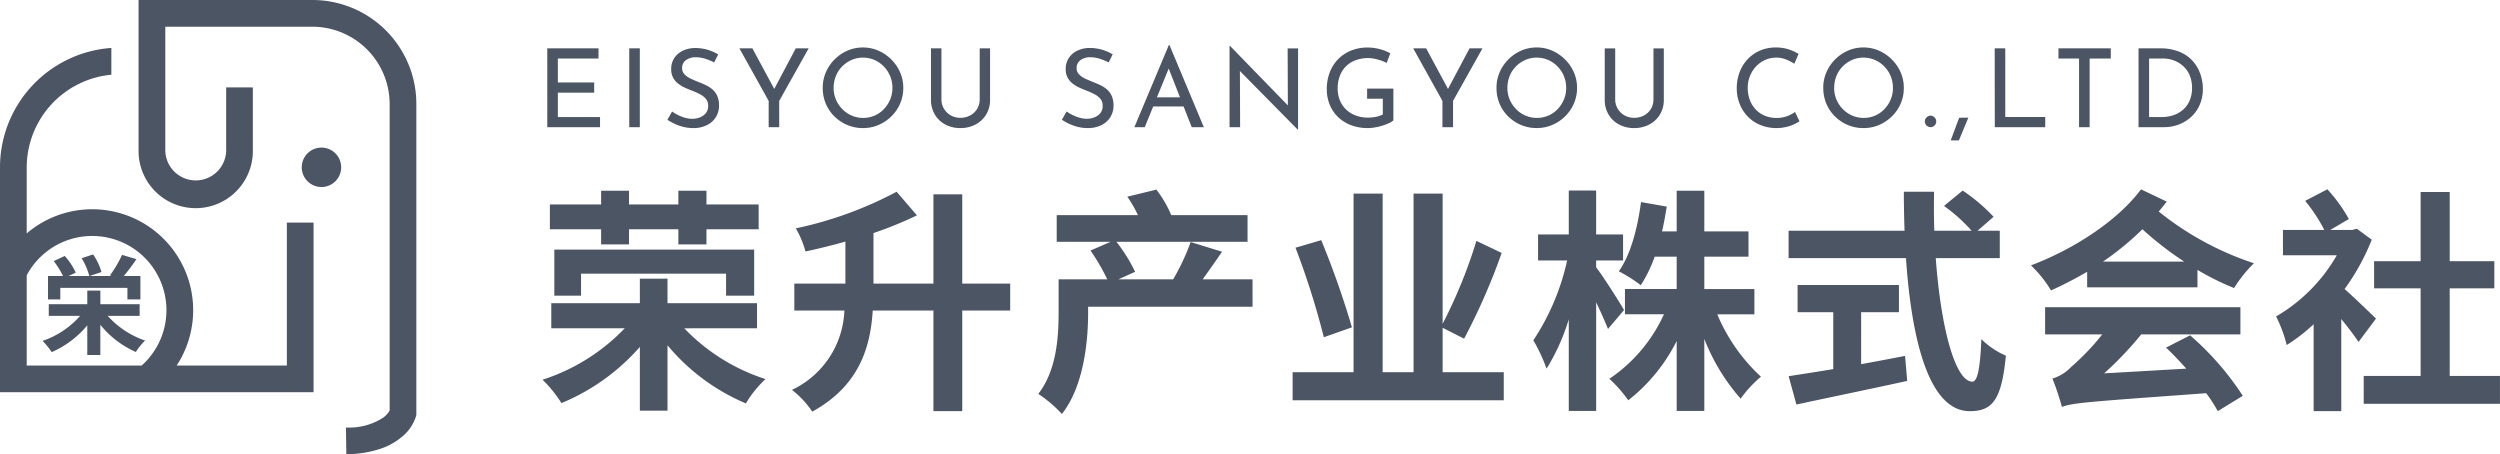
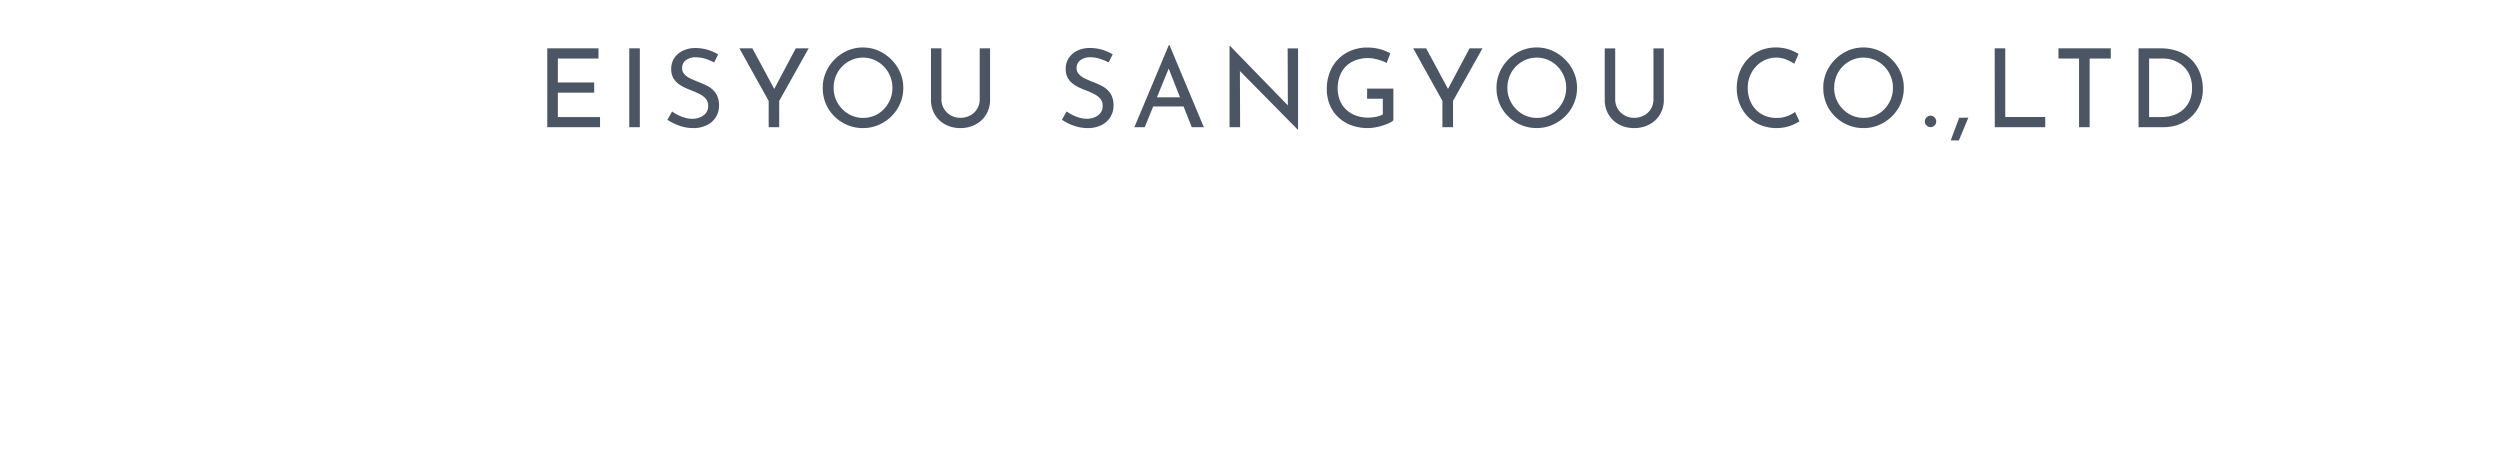
<svg xmlns="http://www.w3.org/2000/svg" width="275.216" height="50" viewBox="0 0 275.216 50">
  <defs>
    <clipPath id="clip-path">
-       <rect id="長方形_30" data-name="長方形 30" width="45.834" height="50" fill="none" />
-     </clipPath>
+       </clipPath>
  </defs>
  <g id="logo" transform="translate(-30 -31)">
-     <path id="パス_1054" data-name="パス 1054" d="M7.176-16.094h3.068v-1.664h5.434v1.664h3.094v-1.664h5.746v-2.73H18.772V-22H15.678v1.508H10.244V-22H7.176v1.508H1.534v2.73H7.176Zm16.848,5.642v-5.07h-22v5.07H4.966V-12.87H20.93v2.418Zm.312,3.588V-9.62H14.482v-2.7H11.44v2.7H1.69v2.756H9.776A21.689,21.689,0,0,1,.728-1.2a14.1,14.1,0,0,1,2.08,2.574A23.3,23.3,0,0,0,11.44-4.81V2.21h3.042v-7.2a22.669,22.669,0,0,0,8.632,6.4,11.9,11.9,0,0,1,2.158-2.678,21.434,21.434,0,0,1-8.944-5.59Zm27.872-4.914H46.93v-9.828H43.758v9.828h-6.6v-5.564a42.64,42.64,0,0,0,4.784-1.95l-2.236-2.6a41.842,41.842,0,0,1-11.1,4.03,10.219,10.219,0,0,1,1.066,2.548c1.43-.312,2.938-.676,4.394-1.092v4.628H28.444v2.964h5.512A10.085,10.085,0,0,1,28.184-.078,10.247,10.247,0,0,1,30.42,2.314c5.1-2.808,6.4-6.968,6.656-11.128h6.682V2.262H46.93V-8.814h5.278Zm26.676-.468H73.4c.65-.91,1.4-1.976,2.132-3.042l-3.458-1.066a24.588,24.588,0,0,1-1.924,4.108H64.116l1.846-.832a18.242,18.242,0,0,0-2.054-3.3h14.43v-2.938h-8.4A12.507,12.507,0,0,0,68.3-22.126l-3.2.78a12.888,12.888,0,0,1,1.17,2.028H57.33v2.938h5.928l-2.21.962a22.225,22.225,0,0,1,1.846,3.172H57.538v3.588c0,2.652-.182,6.37-2.236,9.022a14.1,14.1,0,0,1,2.6,2.21c2.392-3.042,2.886-7.93,2.886-11.154v-.65h18.1ZM89.83-6.968a98.483,98.483,0,0,0-3.38-9.594l-2.834.832a87.064,87.064,0,0,1,3.12,9.854Zm9.984,4.94V-6.916l2.366,1.2a70.234,70.234,0,0,0,4.134-9.438l-2.782-1.326a54.422,54.422,0,0,1-3.718,9.126V-21.684h-3.2V-2.028H93.21V-21.684h-3.2V-2.028H83.3V1.066h23.244V-2.028Zm19.968-6.838c-.416-.754-2.314-3.744-3.068-4.706v-.754h2.964v-2.86h-2.964v-4.836H113.7v4.836h-3.38v2.86h3.2A25.907,25.907,0,0,1,109.8-5.538a18.812,18.812,0,0,1,1.456,3.12A22.691,22.691,0,0,0,113.7-7.852V2.236h3.016V-9.724c.52,1.092,1.014,2.21,1.3,2.938Zm14.352.468V-11.18h-5.512v-3.562h4.862v-2.782h-4.862V-22H125.58v4.472h-1.612c.208-.884.364-1.794.52-2.73l-2.834-.494c-.39,2.912-1.144,5.8-2.444,7.618a15.973,15.973,0,0,1,2.418,1.534,15.417,15.417,0,0,0,1.534-3.146h2.418v3.562h-5.694V-8.4h4.29a17.055,17.055,0,0,1-6.006,7.1,14.908,14.908,0,0,1,2.08,2.366,19.228,19.228,0,0,0,5.33-6.526v7.7h3.042v-7.93a22.134,22.134,0,0,0,4,6.578,13.138,13.138,0,0,1,2.236-2.418,19.677,19.677,0,0,1-4.81-6.864Zm11.752-.234h4.16v-2.99H138.892v2.99h3.926v6.266c-1.872.312-3.588.572-4.914.78l.858,3.12c3.354-.728,7.93-1.664,12.194-2.6l-.234-2.756c-1.586.312-3.25.624-4.836.91Zm15.262-5.954V-17.6H158.7l1.768-1.534a19.42,19.42,0,0,0-3.406-2.886l-2.054,1.69a18.406,18.406,0,0,1,3.042,2.73h-4.108c-.052-1.4-.052-2.86-.026-4.29h-3.328c0,1.43.026,2.886.078,4.29H137.9v3.016h12.922c.624,9.152,2.574,16.848,7.02,16.848,2.47,0,3.51-1.2,3.978-6.11a8.7,8.7,0,0,1-2.7-1.82c-.13,3.3-.442,4.68-.988,4.68-1.9,0-3.484-6.006-4.03-13.6Zm18.3,9.854c.754.7,1.508,1.508,2.236,2.314l-9.048.52a37.3,37.3,0,0,0,4.082-4.29h10.92v-2.99h-21.5v2.99h6.292A26.244,26.244,0,0,1,169-2.6a4.668,4.668,0,0,1-2.054,1.274,29.133,29.133,0,0,1,1.04,3.12c1.274-.468,3.068-.572,15.886-1.508a15.514,15.514,0,0,1,1.274,1.976L187.9.572a31.475,31.475,0,0,0-5.8-6.656ZM172.51-14.2a32.337,32.337,0,0,0,4.342-3.562,36.219,36.219,0,0,0,4.6,3.562Zm4.186-7.956c-2.47,3.328-7.176,6.5-12.116,8.372a13.029,13.029,0,0,1,2.21,2.756,43.964,43.964,0,0,0,3.978-2.054v1.716H182.91v-1.924a29.047,29.047,0,0,0,4.03,2,14.807,14.807,0,0,1,2.184-2.73,33.287,33.287,0,0,1-10.478-5.694c.312-.364.6-.728.884-1.092ZM202.566-7.93c-.52-.494-2.392-2.314-3.458-3.25a24.623,24.623,0,0,0,2.99-5.434l-1.638-1.2-.52.13h-2.418l2.054-1.2a16.612,16.612,0,0,0-2.366-3.276l-2.444,1.274a17.344,17.344,0,0,1,2.106,3.2h-4.55V-14.9h5.928a18.248,18.248,0,0,1-6.682,6.734,15.284,15.284,0,0,1,1.17,3.146A19.317,19.317,0,0,0,195.7-7.306V2.262h3.042V-7.878c.728.884,1.456,1.846,1.9,2.522Zm8.112,6.318v-9.646h4.914v-2.99h-4.914v-7.618h-3.2v7.618h-5.122v2.99h5.122v9.646h-6.266V1.456h15V-1.612Z" transform="translate(89 74)" fill="#4b5563" />
    <path id="パス_1055" data-name="パス 1055" d="M1.248-8.676h5.64V-7.56H2.412v2.64h4V-3.8h-4v2.688H7.056V0H1.248Zm9.024,0h1.164V0H10.272ZM19.62-7.128a6.319,6.319,0,0,0-.972-.4,3.393,3.393,0,0,0-1.032-.168,1.753,1.753,0,0,0-1.11.324,1.042,1.042,0,0,0-.414.864.972.972,0,0,0,.264.69,2.263,2.263,0,0,0,.7.486q.432.2.9.384.408.156.8.348a3.02,3.02,0,0,1,.714.48,2.074,2.074,0,0,1,.5.708,2.58,2.58,0,0,1,.186,1.044,2.361,2.361,0,0,1-.342,1.248,2.371,2.371,0,0,1-.978.888A3.293,3.293,0,0,1,17.328.1a4.463,4.463,0,0,1-1.1-.132,5.283,5.283,0,0,1-.966-.342,6.58,6.58,0,0,1-.792-.438l.516-.912a5.045,5.045,0,0,0,.66.39,4.368,4.368,0,0,0,.78.3,2.938,2.938,0,0,0,.792.114,2.3,2.3,0,0,0,.81-.15,1.577,1.577,0,0,0,.666-.462,1.239,1.239,0,0,0,.264-.828,1.148,1.148,0,0,0-.234-.738,2.006,2.006,0,0,0-.618-.5,6.944,6.944,0,0,0-.816-.378q-.408-.156-.828-.342a3.983,3.983,0,0,1-.78-.456,2.05,2.05,0,0,1-.576-.666,1.98,1.98,0,0,1-.216-.96,2.149,2.149,0,0,1,.33-1.194,2.3,2.3,0,0,1,.906-.8,3.088,3.088,0,0,1,1.32-.318,4.9,4.9,0,0,1,1.482.2,5.191,5.191,0,0,1,1.134.5Zm6,4.236L22.4-8.676h1.428l2.58,4.788-.36.024,2.556-4.812h1.416l-3.24,5.784V0H25.62Zm5.952-1.44a4.265,4.265,0,0,1,.342-1.7,4.532,4.532,0,0,1,.954-1.416,4.581,4.581,0,0,1,1.41-.972A4.2,4.2,0,0,1,36-8.772a4.169,4.169,0,0,1,1.71.354,4.656,4.656,0,0,1,1.416.972,4.568,4.568,0,0,1,.966,1.416,4.2,4.2,0,0,1,.348,1.7A4.3,4.3,0,0,1,40.092-2.6a4.406,4.406,0,0,1-.966,1.41,4.584,4.584,0,0,1-1.416.948A4.3,4.3,0,0,1,36,.1,4.392,4.392,0,0,1,34.278-.24a4.477,4.477,0,0,1-1.41-.936,4.3,4.3,0,0,1-.954-1.4A4.43,4.43,0,0,1,31.572-4.332Zm1.2.012a3.238,3.238,0,0,0,.252,1.278,3.388,3.388,0,0,0,.7,1.05,3.248,3.248,0,0,0,1.032.714,3.131,3.131,0,0,0,1.272.258,3.1,3.1,0,0,0,1.26-.258,3.111,3.111,0,0,0,1.02-.714,3.5,3.5,0,0,0,.684-1.05,3.269,3.269,0,0,0,.252-1.29,3.326,3.326,0,0,0-.252-1.29,3.35,3.35,0,0,0-.7-1.062A3.248,3.248,0,0,0,37.26-7.4,3.1,3.1,0,0,0,36-7.656a3.069,3.069,0,0,0-1.272.264,3.331,3.331,0,0,0-1.032.72,3.188,3.188,0,0,0-.684,1.062A3.471,3.471,0,0,0,32.772-4.32ZM44.64-3.072a1.975,1.975,0,0,0,.282,1.05,2.04,2.04,0,0,0,.75.726,2.112,2.112,0,0,0,1.056.264A2.228,2.228,0,0,0,47.82-1.3a1.969,1.969,0,0,0,.756-.726,2.008,2.008,0,0,0,.276-1.05v-5.6h1.14v5.64a3.083,3.083,0,0,1-.438,1.656A2.971,2.971,0,0,1,48.378-.288,3.52,3.52,0,0,1,46.728.1a3.485,3.485,0,0,1-1.644-.384A2.94,2.94,0,0,1,43.92-1.38a3.116,3.116,0,0,1-.432-1.656v-5.64H44.64ZM63.048-7.128a6.319,6.319,0,0,0-.972-.4,3.393,3.393,0,0,0-1.032-.168,1.753,1.753,0,0,0-1.11.324,1.042,1.042,0,0,0-.414.864.972.972,0,0,0,.264.69,2.263,2.263,0,0,0,.7.486q.432.2.9.384.408.156.8.348a3.02,3.02,0,0,1,.714.48,2.074,2.074,0,0,1,.5.708,2.58,2.58,0,0,1,.186,1.044,2.361,2.361,0,0,1-.342,1.248,2.371,2.371,0,0,1-.978.888A3.293,3.293,0,0,1,60.756.1a4.463,4.463,0,0,1-1.1-.132,5.284,5.284,0,0,1-.966-.342A6.579,6.579,0,0,1,57.9-.816l.516-.912a5.045,5.045,0,0,0,.66.39,4.368,4.368,0,0,0,.78.3,2.938,2.938,0,0,0,.792.114,2.3,2.3,0,0,0,.81-.15,1.577,1.577,0,0,0,.666-.462,1.239,1.239,0,0,0,.264-.828,1.148,1.148,0,0,0-.234-.738,2.005,2.005,0,0,0-.618-.5,6.944,6.944,0,0,0-.816-.378q-.408-.156-.828-.342a3.983,3.983,0,0,1-.78-.456,2.05,2.05,0,0,1-.576-.666,1.98,1.98,0,0,1-.216-.96A2.149,2.149,0,0,1,58.65-7.6a2.3,2.3,0,0,1,.906-.8,3.088,3.088,0,0,1,1.32-.318,4.9,4.9,0,0,1,1.482.2,5.191,5.191,0,0,1,1.134.5ZM65.88,0l3.792-9.036h.072L73.524,0H72.192L69.36-7.212l.828-.54L67.02,0ZM68.1-3.288h3.228l.384,1.008H67.764ZM83.868.276l-6.708-6.8.336.084L77.52,0H76.356V-8.94h.06l6.636,6.828-.276-.06-.024-6.5H83.9V.276ZM94.392-.744a2.164,2.164,0,0,1-.5.306,5.668,5.668,0,0,1-.714.27,6.543,6.543,0,0,1-.8.192A4.532,4.532,0,0,1,91.6.1a5.152,5.152,0,0,1-1.878-.324,4.217,4.217,0,0,1-1.428-.9,3.937,3.937,0,0,1-.912-1.356,4.439,4.439,0,0,1-.318-1.692,5.041,5.041,0,0,1,.354-1.938,4.212,4.212,0,0,1,.972-1.452,4.173,4.173,0,0,1,1.422-.9,4.75,4.75,0,0,1,1.7-.306,5.23,5.23,0,0,1,1.4.18,5.134,5.134,0,0,1,1.14.456l-.4,1.068a3.089,3.089,0,0,0-.594-.264,6.262,6.262,0,0,0-.726-.2,3.4,3.4,0,0,0-.7-.078,3.939,3.939,0,0,0-1.392.234,3,3,0,0,0-1.068.672A2.974,2.974,0,0,0,88.5-5.646a3.8,3.8,0,0,0-.24,1.386,3.4,3.4,0,0,0,.24,1.3,2.912,2.912,0,0,0,.684,1.014,3.1,3.1,0,0,0,1.062.66,3.818,3.818,0,0,0,1.362.234,4.284,4.284,0,0,0,.876-.09,2.749,2.749,0,0,0,.744-.258V-3.132H91.5V-4.248h2.892Zm5.4-2.148L96.576-8.676H98l2.58,4.788-.36.024,2.556-4.812H104.2l-3.24,5.784V0H99.792Zm5.952-1.44a4.265,4.265,0,0,1,.342-1.7,4.532,4.532,0,0,1,.954-1.416,4.581,4.581,0,0,1,1.41-.972,4.2,4.2,0,0,1,1.722-.354,4.169,4.169,0,0,1,1.71.354,4.656,4.656,0,0,1,1.416.972,4.568,4.568,0,0,1,.966,1.416,4.2,4.2,0,0,1,.348,1.7,4.3,4.3,0,0,1-.348,1.728,4.407,4.407,0,0,1-.966,1.41,4.584,4.584,0,0,1-1.416.948,4.3,4.3,0,0,1-1.71.342A4.392,4.392,0,0,1,108.45-.24a4.476,4.476,0,0,1-1.41-.936,4.3,4.3,0,0,1-.954-1.4A4.429,4.429,0,0,1,105.744-4.332Zm1.2.012a3.238,3.238,0,0,0,.252,1.278,3.388,3.388,0,0,0,.7,1.05,3.248,3.248,0,0,0,1.032.714,3.13,3.13,0,0,0,1.272.258,3.1,3.1,0,0,0,1.26-.258,3.111,3.111,0,0,0,1.02-.714,3.5,3.5,0,0,0,.684-1.05,3.269,3.269,0,0,0,.252-1.29,3.326,3.326,0,0,0-.252-1.29,3.35,3.35,0,0,0-.7-1.062,3.248,3.248,0,0,0-1.032-.714,3.1,3.1,0,0,0-1.26-.258,3.069,3.069,0,0,0-1.272.264,3.331,3.331,0,0,0-1.032.72,3.188,3.188,0,0,0-.684,1.062A3.471,3.471,0,0,0,106.944-4.32Zm11.868,1.248a1.975,1.975,0,0,0,.282,1.05,2.04,2.04,0,0,0,.75.726,2.112,2.112,0,0,0,1.056.264,2.228,2.228,0,0,0,1.092-.264,1.969,1.969,0,0,0,.756-.726,2.008,2.008,0,0,0,.276-1.05v-5.6h1.14v5.64a3.083,3.083,0,0,1-.438,1.656A2.972,2.972,0,0,1,122.55-.288,3.52,3.52,0,0,1,120.9.1a3.485,3.485,0,0,1-1.644-.384,2.94,2.94,0,0,1-1.164-1.092,3.116,3.116,0,0,1-.432-1.656v-5.64h1.152ZM139.1-.648a5.088,5.088,0,0,1-.588.324,4.329,4.329,0,0,1-.87.3A4.632,4.632,0,0,1,136.56.1a4.706,4.706,0,0,1-1.818-.36,4.056,4.056,0,0,1-1.374-.948A4.258,4.258,0,0,1,132.5-2.6a4.573,4.573,0,0,1-.306-1.674,4.931,4.931,0,0,1,.318-1.794,4.3,4.3,0,0,1,.894-1.428,4.058,4.058,0,0,1,1.362-.942,4.336,4.336,0,0,1,1.722-.336,4.5,4.5,0,0,1,1.416.21,4.948,4.948,0,0,1,1.092.5l-.468,1.08a5.3,5.3,0,0,0-.87-.456,2.88,2.88,0,0,0-1.134-.216,2.908,2.908,0,0,0-1.2.252,3.106,3.106,0,0,0-1,.708,3.372,3.372,0,0,0-.678,1.062,3.428,3.428,0,0,0-.246,1.3,3.792,3.792,0,0,0,.222,1.314,3.067,3.067,0,0,0,.636,1.05,2.928,2.928,0,0,0,1,.7,3.319,3.319,0,0,0,1.32.252,3.179,3.179,0,0,0,1.176-.2,3.667,3.667,0,0,0,.852-.456Zm2.616-3.684a4.265,4.265,0,0,1,.342-1.7,4.532,4.532,0,0,1,.954-1.416,4.582,4.582,0,0,1,1.41-.972,4.2,4.2,0,0,1,1.722-.354,4.169,4.169,0,0,1,1.71.354,4.656,4.656,0,0,1,1.416.972,4.568,4.568,0,0,1,.966,1.416,4.2,4.2,0,0,1,.348,1.7A4.3,4.3,0,0,1,150.24-2.6a4.406,4.406,0,0,1-.966,1.41,4.584,4.584,0,0,1-1.416.948,4.3,4.3,0,0,1-1.71.342,4.392,4.392,0,0,1-1.722-.336,4.477,4.477,0,0,1-1.41-.936,4.3,4.3,0,0,1-.954-1.4A4.429,4.429,0,0,1,141.72-4.332Zm1.2.012a3.238,3.238,0,0,0,.252,1.278,3.388,3.388,0,0,0,.7,1.05,3.248,3.248,0,0,0,1.032.714,3.13,3.13,0,0,0,1.272.258,3.1,3.1,0,0,0,1.26-.258,3.111,3.111,0,0,0,1.02-.714,3.5,3.5,0,0,0,.684-1.05,3.269,3.269,0,0,0,.252-1.29,3.326,3.326,0,0,0-.252-1.29,3.35,3.35,0,0,0-.7-1.062,3.248,3.248,0,0,0-1.032-.714,3.1,3.1,0,0,0-1.26-.258,3.069,3.069,0,0,0-1.272.264,3.331,3.331,0,0,0-1.032.72,3.188,3.188,0,0,0-.684,1.062A3.471,3.471,0,0,0,142.92-4.32ZM152.9-.636a.6.6,0,0,1,.2-.45.626.626,0,0,1,.438-.186.6.6,0,0,1,.414.186.6.6,0,0,1,.2.45.585.585,0,0,1-.2.462A.622.622,0,0,1,153.54,0a.648.648,0,0,1-.438-.174A.585.585,0,0,1,152.9-.636Zm4.788-.408Q157.428-.42,157.17.2t-.522,1.254h-.9q.24-.636.468-1.254t.468-1.242Zm2.9-7.632h1.164v7.56h4.4V0H160.6Zm7.02,0h5.76V-7.56h-2.328V0h-1.164V-7.56h-2.268ZM176.424,0V-8.676h2.364a5.452,5.452,0,0,1,2.19.4,3.958,3.958,0,0,1,1.458,1.044,4.228,4.228,0,0,1,.81,1.434,5,5,0,0,1,.258,1.566,4.351,4.351,0,0,1-.342,1.764,3.93,3.93,0,0,1-.942,1.332,4.226,4.226,0,0,1-1.374.846A4.574,4.574,0,0,1,179.208,0Zm1.164-1.116h1.392a3.924,3.924,0,0,0,1.326-.216,3.1,3.1,0,0,0,1.056-.624,2.816,2.816,0,0,0,.7-1,3.428,3.428,0,0,0,.252-1.35,3.505,3.505,0,0,0-.264-1.41,2.884,2.884,0,0,0-.72-1.014A3.154,3.154,0,0,0,180.3-7.35a3.51,3.51,0,0,0-1.212-.21h-1.5Z" transform="translate(89 45)" fill="#4b5563" />
    <g id="グループ_83" data-name="グループ 83" transform="translate(30 31)">
      <g id="グループ_83-2" data-name="グループ 83" clip-path="url(#clip-path)">
        <path id="パス_77" data-name="パス 77" d="M31.579,60.721H19.45A11.113,11.113,0,0,0,2.94,46.179V38.924a10.269,10.269,0,0,1,9.319-10.213V25.762A13.184,13.184,0,0,0,0,38.9H0V63.661H34.519V44.992h-2.94Zm-15.98,0H2.94V50.79A8.171,8.171,0,1,1,15.6,60.721" transform="translate(0 -20.484)" fill="#4b5563" />
        <path id="パス_78" data-name="パス 78" d="M164.314,79.306a2.17,2.17,0,1,0,2.17,2.17,2.17,2.17,0,0,0-2.17-2.17" transform="translate(-128.925 -63.058)" fill="#4b5563" />
        <path id="パス_79" data-name="パス 79" d="M104.134,6.993A11.442,11.442,0,0,0,93.584,0H74.455V16.625a6.291,6.291,0,1,0,12.582,0v-7H84.1v7a3.352,3.352,0,0,1-6.7,0V2.94H93.584a8.521,8.521,0,0,1,8.512,8.512V45.194a2.549,2.549,0,0,1-.723.792,6.866,6.866,0,0,1-4.089,1.075L97.328,50a12.145,12.145,0,0,0,3.74-.591,7.263,7.263,0,0,0,2.371-1.314,4.73,4.73,0,0,0,1.545-2.231l.05-.186V11.451a11.379,11.379,0,0,0-.9-4.458" transform="translate(-59.201)" fill="#4b5563" />
        <path id="パス_80" data-name="パス 80" d="M30.058,143.478A9.765,9.765,0,0,0,34.18,146.2a6.509,6.509,0,0,0-1.022,1.259,10.487,10.487,0,0,1-3.908-2.994v3.326H27.813v-3.267a10.525,10.525,0,0,1-3.92,2.946,8.116,8.116,0,0,0-1-1.235,9.621,9.621,0,0,0,4.134-2.756H23.572V142.2h4.241v-1.5h1.438v1.5h4.324v1.283Zm-5.215-1.806H23.489v-2.578H25.14a8.454,8.454,0,0,0-1.022-1.639l1.212-.57a7.117,7.117,0,0,1,1.212,1.841l-.8.368h2.293a7.268,7.268,0,0,0-.843-1.96l1.259-.416a6.672,6.672,0,0,1,.926,1.936l-1.307.44H30.5l-.19-.071a12.652,12.652,0,0,0,1.33-2.257l1.58.475a20.963,20.963,0,0,1-1.39,1.853h1.829v2.578H32.232V140.4H24.843Z" transform="translate(-18.204 -108.709)" fill="#4b5563" />
      </g>
    </g>
  </g>
</svg>